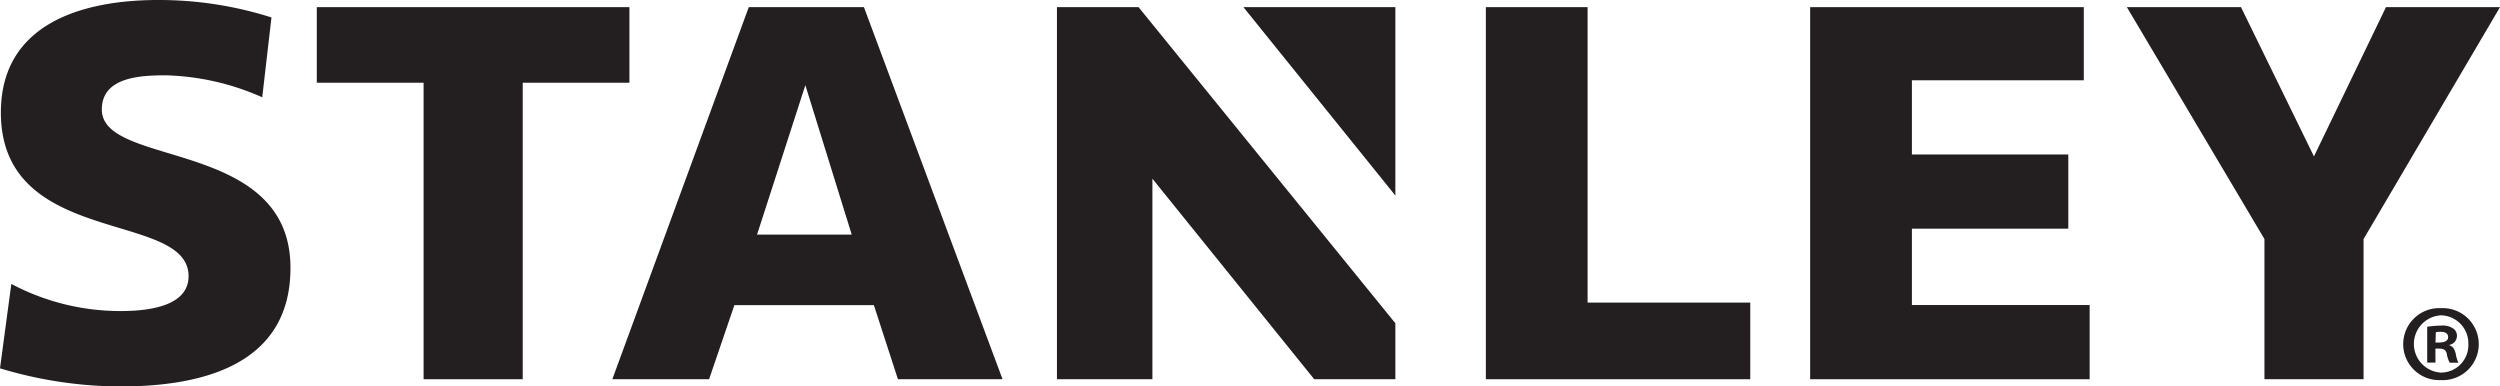
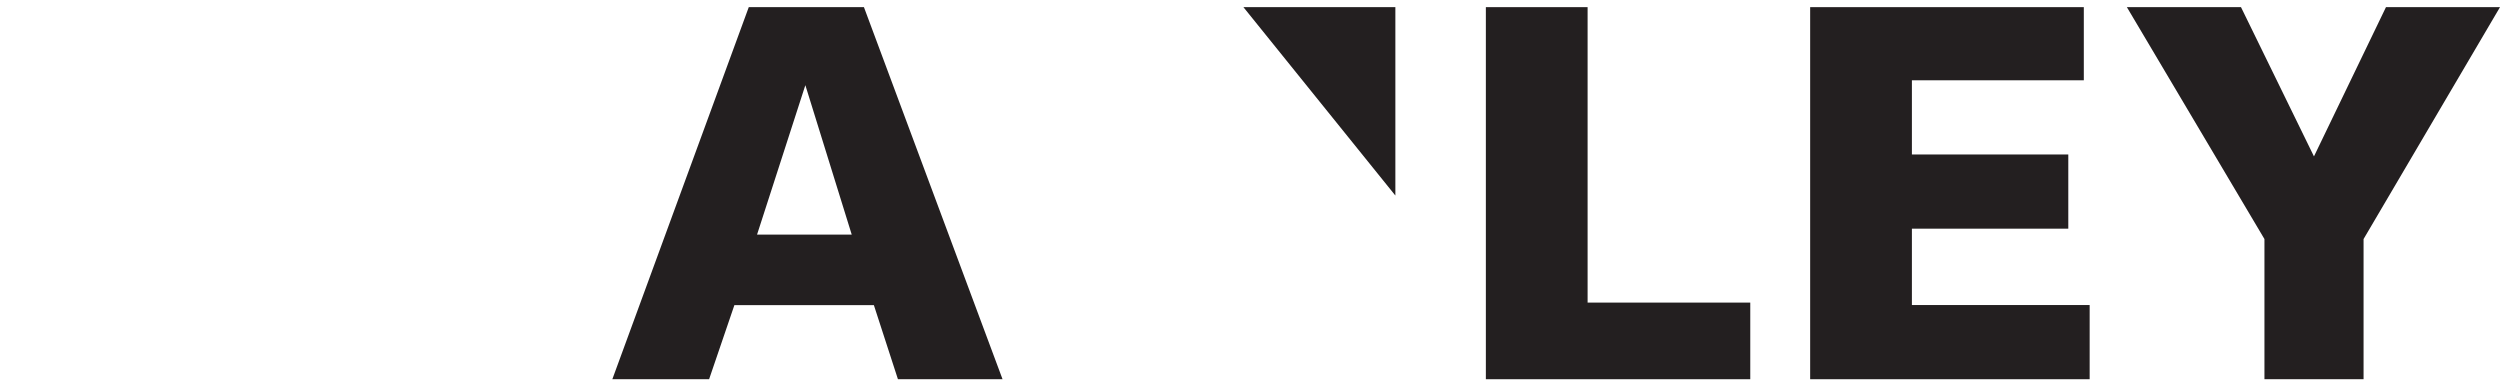
<svg xmlns="http://www.w3.org/2000/svg" viewBox="0 0 286.77 44.32">
  <defs>
    <style>.cls-1{fill:#231f20;}</style>
  </defs>
  <title>Asset 2</title>
  <g id="Layer_2" data-name="Layer 2">
    <g id="Layer_1-2" data-name="Layer 1">
-       <path class="cls-1" d="M280,35.35a4.13,4.13,0,1,1,0,8.25,4.13,4.13,0,1,1,0-8.25Zm0,.82a3.29,3.29,0,0,0,0,6.57,3.15,3.15,0,0,0,3.14-3.26,3.21,3.21,0,0,0-3.16-3.31Zm-.63,5.42h-.95V37.48a10.77,10.77,0,0,1,1.58-.13,2.15,2.15,0,0,1,1.4.33,1,1,0,0,1,.43.88,1.05,1.05,0,0,1-.86,1v.05c.41.13.6.45.73,1a3.56,3.56,0,0,0,.3,1h-1a3.42,3.42,0,0,1-.33-1c-.08-.43-.33-.62-.86-.62h-.45Zm0-2.3h.45c.53,0,1-.18,1-.6s-.28-.63-.88-.63a2.07,2.07,0,0,0-.53.05Z" />
-       <path class="cls-1" d="M1.3,32.57a26.71,26.71,0,0,0,12.56,3.11c3.61,0,7.77-.71,7.77-4C21.63,24.08.1,28.44.1,12.91.1,2.63,9.58,0,18.14,0a42.65,42.65,0,0,1,13,2l-1.06,9.16A28.94,28.94,0,0,0,19,8.64c-2.88,0-7.32.19-7.32,3.92,0,6.73,21.64,3.25,21.64,18.17,0,11.07-10,13.6-19.51,13.6A48.17,48.17,0,0,1,0,42.25Z" />
-       <polygon class="cls-1" points="72.2 0.82 36.34 0.82 36.34 9.49 48.59 9.49 48.59 43.5 59.96 43.5 59.96 9.49 72.2 9.49 72.2 0.82" />
      <polygon class="cls-1" points="273.69 0.82 265.43 17.94 257.06 0.82 243.97 0.82 259.75 27.42 259.75 43.5 271.12 43.5 271.12 27.42 286.77 0.82 273.69 0.82" />
-       <polygon class="cls-1" points="121.24 0.82 121.24 43.5 132.19 43.5 132.19 20.5 150.75 43.5 160.06 43.5 160.06 37.08 130.6 0.82 121.24 0.82" />
      <polygon class="cls-1" points="160.06 22.43 160.06 0.82 142.63 0.82 160.06 22.43" />
      <polygon class="cls-1" points="219.31 26.23 237.25 26.23 237.25 17.72 219.31 17.72 219.31 9.21 239.03 9.21 239.03 0.82 207.64 0.82 207.64 43.5 239.7 43.5 239.7 34.99 219.31 34.99 219.31 26.23" />
      <polygon class="cls-1" points="182.11 0.82 170.44 0.82 170.44 43.5 200.77 43.5 200.77 34.71 182.11 34.71 182.11 0.82" />
      <path class="cls-1" d="M103,43.5h12L99.1.82H85.89L70.24,43.5h11.1L84.24,35h16ZM86.84,26.91,92.38,9.77,97.7,26.91Z" />
    </g>
  </g>
</svg>